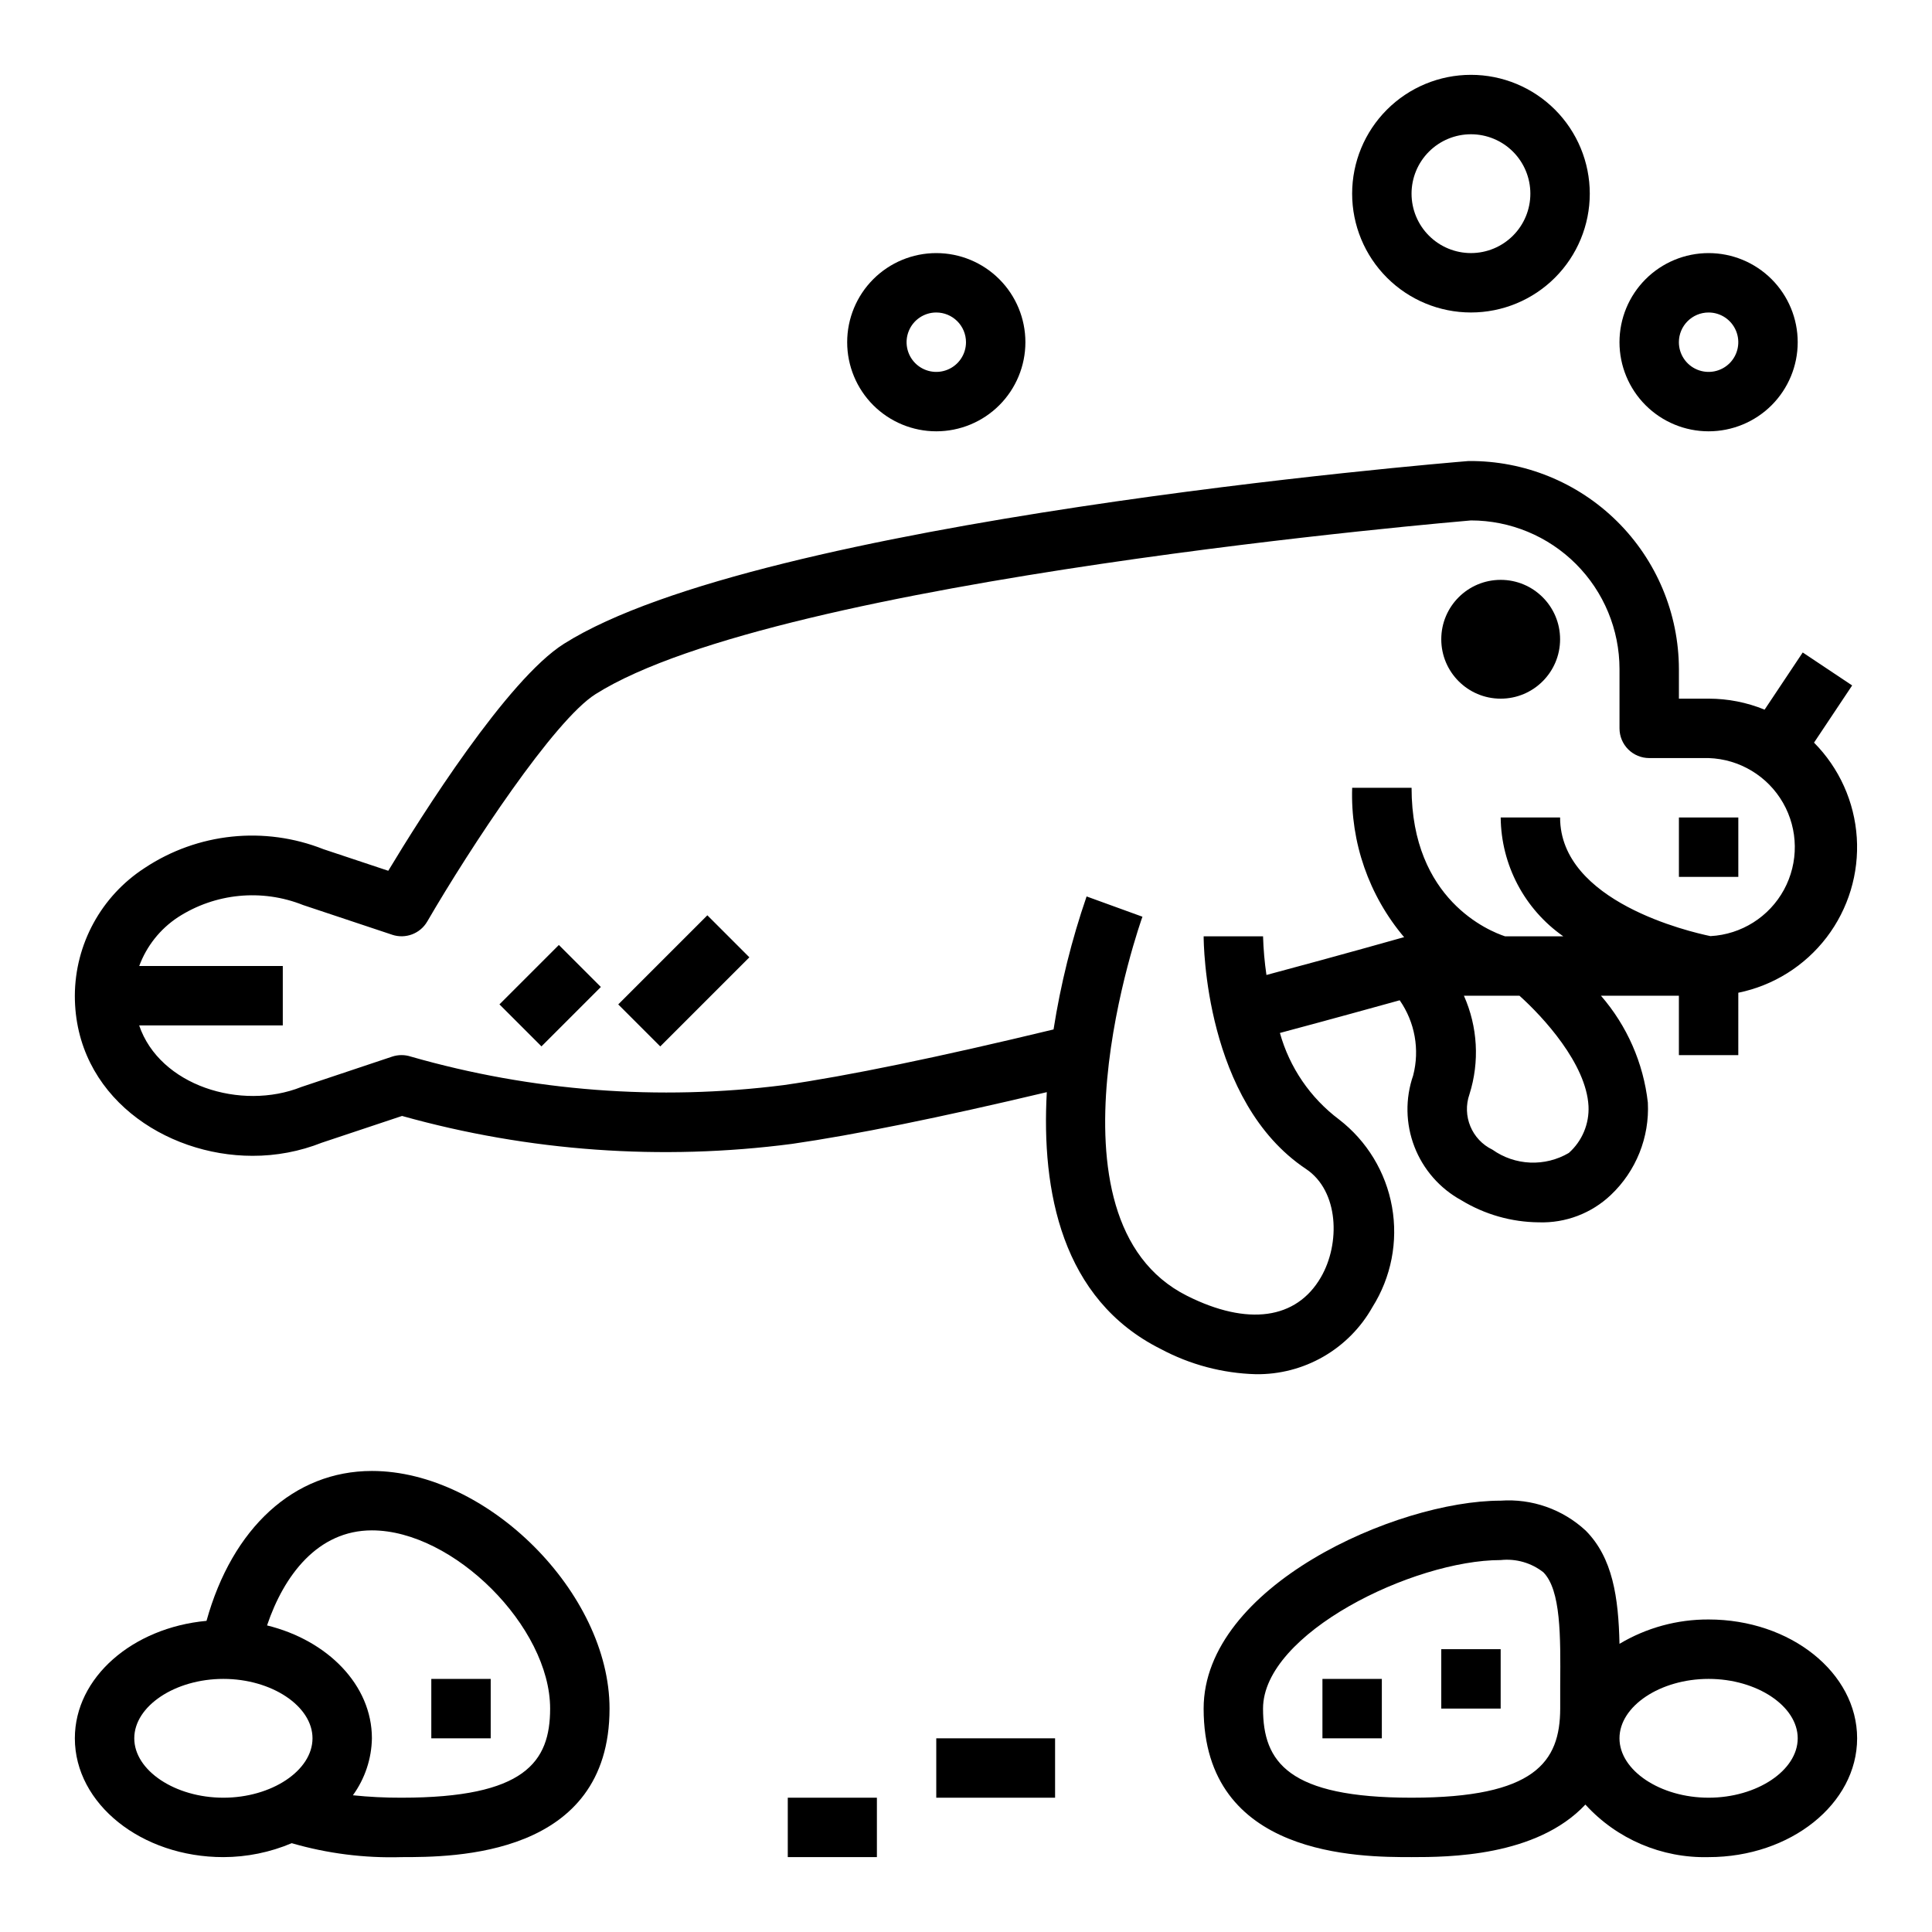
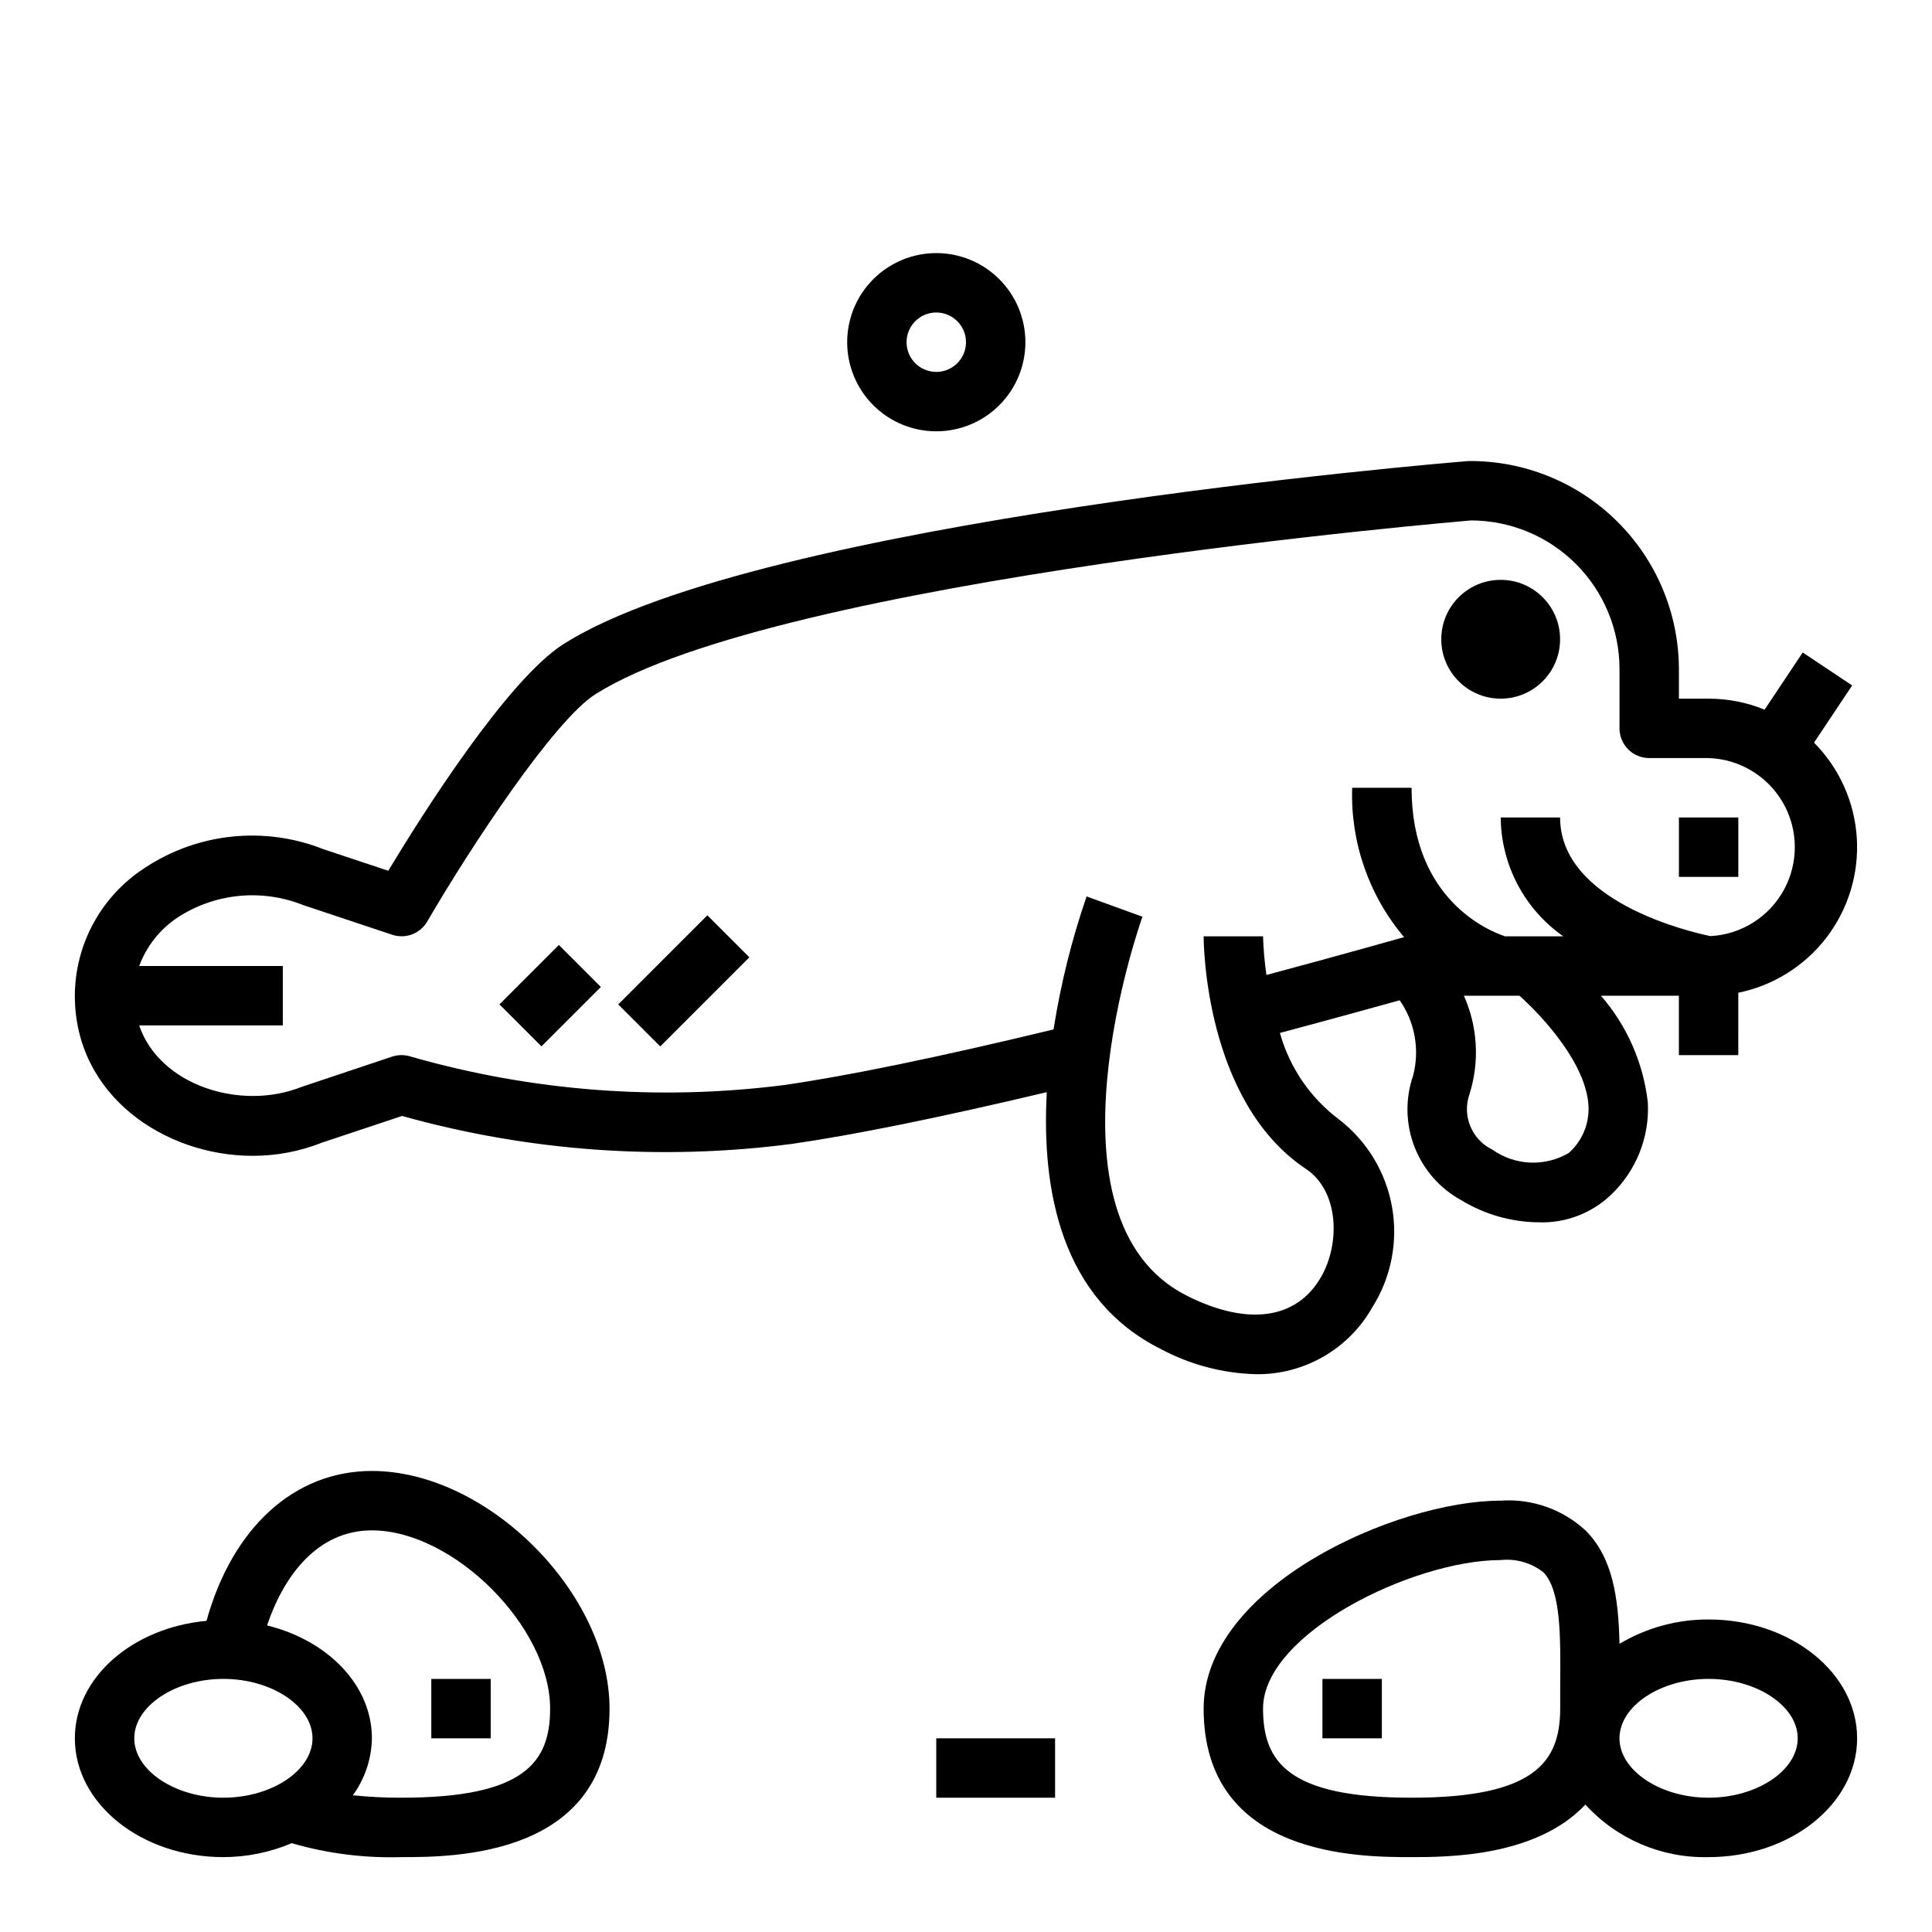
<svg xmlns="http://www.w3.org/2000/svg" fill="#000000" width="800px" height="800px" version="1.1" viewBox="144 144 512 512">
  <g>
    <path d="m588.93 360.64h15.742v15.742h-15.742z" />
    <path d="m634.84 325.65-13.098-8.738-10.102 15.152c-4.711-1.926-9.75-2.914-14.836-2.914h-7.875v-7.871c-0.043-14.703-5.941-28.781-16.395-39.125-10.453-10.34-24.594-16.09-39.297-15.977h-0.055c-7.637 0.621-187.75 15.648-239.7 48.414-15.02 9.445-37.848 45.656-46.586 60.172l-17.145-5.707h-0.004c-15.668-6.211-33.383-4.352-47.422 4.973-11.48 7.438-18.438 20.164-18.492 33.844 0 26.559 23.938 42.43 47.074 42.43h0.004c6.293 0.02 12.535-1.164 18.387-3.481l21.254-7.086v0.004c33.602 9.398 68.754 11.914 103.35 7.398 16.398-2.363 39.102-6.957 67.512-13.707-1.457 26.098 3.871 54.898 30.188 68.062h0.004c7.762 4.156 16.387 6.441 25.188 6.684 6.273 0.09 12.457-1.512 17.895-4.641 5.441-3.129 9.938-7.664 13.012-13.133 4.981-7.906 6.832-17.383 5.195-26.582-1.637-9.195-6.644-17.453-14.043-23.156-7.602-5.707-13.109-13.766-15.664-22.922 14.242-3.809 25.52-6.941 31.746-8.66 4.039 5.805 5.34 13.082 3.566 19.926-2.121 6.129-2.004 12.812 0.332 18.863 2.332 6.051 6.734 11.082 12.422 14.199 6.191 3.769 13.293 5.797 20.543 5.856 7.082 0.238 13.965-2.379 19.098-7.258 6.688-6.336 10.27-15.281 9.801-24.48-1.184-10.48-5.519-20.352-12.43-28.316h20.656v15.742h15.742l0.004-16.531c9.312-1.902 17.625-7.113 23.398-14.668 5.769-7.555 8.613-16.941 8-26.43-0.613-9.488-4.637-18.434-11.332-25.184zm-69.871 111.43c0.238 4.731-1.68 9.316-5.219 12.465-3.098 1.816-6.656 2.703-10.242 2.551-3.59-0.152-7.059-1.34-9.988-3.418-5.481-2.633-8.105-8.961-6.094-14.699 2.715-8.586 2.191-17.871-1.473-26.102h14.719c6.301 5.644 17.691 18.043 18.297 29.203zm32.34-44.996c-5.496-1.133-39.867-9.105-39.867-31.441h-15.742c0.117 12.562 6.293 24.289 16.586 31.488h-15.438c-4.102-1.352-24.766-9.625-24.766-39.359h-15.742c-0.473 14.465 4.445 28.586 13.797 39.629h-0.211c-0.062 0-14.863 4.242-36.305 9.98-0.496-3.394-0.797-6.816-0.898-10.25h-15.742c0 1.777 0.309 43.785 27.117 61.652 8.777 5.848 9.133 19.844 3.938 28.734-6.473 11.148-19.398 12.934-35.426 4.902-40.383-20.195-12.16-99.672-11.848-100.48l-14.801-5.375c-3.949 11.469-6.879 23.266-8.758 35.25-30.48 7.352-54.586 12.328-71.547 14.754h-0.004c-33.094 4.203-66.699 1.633-98.77-7.559-1.602-0.527-3.332-0.527-4.938 0l-24.047 8.039c-16.051 6.406-37.605-0.371-43.016-16.305h38.062v-15.742h-38.047c1.953-5.281 5.539-9.801 10.234-12.902 9.883-6.406 22.254-7.617 33.191-3.254l23.617 7.871-0.004 0.004c3.535 1.176 7.414-0.285 9.289-3.504 11.438-19.68 33.66-53.395 44.625-60.277 48.738-30.723 230.79-45.895 231.98-46.02 10.434 0.012 20.438 4.164 27.816 11.543 7.379 7.379 11.531 17.383 11.543 27.816v15.746c0 2.086 0.828 4.09 2.305 5.566 1.477 1.477 3.481 2.305 5.566 2.305h15.746c8.188 0.27 15.652 4.762 19.723 11.871 4.07 7.113 4.16 15.824 0.246 23.023-3.918 7.195-11.285 11.848-19.465 12.289z" />
    <path d="m276.36 410.17 15.742-15.742 11.133 11.133-15.742 15.742z" />
    <path d="m307.84 410.18 23.617-23.617 11.133 11.133-23.617 23.617z" />
    <path d="m557.44 313.41c0 8.695-7.047 15.742-15.742 15.742-8.695 0-15.746-7.047-15.746-15.742s7.051-15.742 15.746-15.742c8.695 0 15.742 7.047 15.742 15.742" />
    <path d="m242.56 533.82c-20.672 0-37 15.129-43.832 39.723-19.578 1.801-34.891 14.988-34.891 31.125 0 17.367 17.656 31.488 39.359 31.488h0.004c6.219-0.012 12.375-1.266 18.105-3.691 9.457 2.742 19.285 3.988 29.125 3.691 13.625 0 55.105 0 55.105-39.359 0-30.609-32.371-62.977-62.977-62.977zm-62.977 70.848c0-8.535 10.816-15.742 23.617-15.742s23.617 7.211 23.617 15.742c0 8.535-10.816 15.742-23.617 15.742s-23.617-7.211-23.617-15.742zm70.848 15.742c-4.312 0.016-8.621-0.199-12.91-0.645 3.188-4.398 4.949-9.668 5.039-15.098 0-14.121-11.754-25.977-27.789-29.914 4.473-13.266 13.438-25.191 27.789-25.191 21.633 0 47.23 25.602 47.23 47.23 0 14.172-6.691 23.617-39.359 23.617z" />
    <path d="m596.8 573.18c-8.316-0.039-16.48 2.191-23.617 6.453-0.27-12.281-1.785-22.828-8.996-30.047h-0.004c-6.086-5.621-14.223-8.48-22.488-7.894-27.656 0-78.719 22.727-78.719 55.105 0 39.359 41.477 39.359 55.105 39.359 9.629 0 33.062-0.07 46.066-13.926h-0.004c8.348 9.16 20.266 14.242 32.656 13.926 21.703 0 39.359-14.121 39.359-31.488s-17.656-31.488-39.359-31.488zm-78.723 47.23c-32.668 0-39.359-9.445-39.359-23.617 0-19.91 39.848-39.359 62.977-39.359 4.047-0.438 8.109 0.723 11.312 3.238 4.66 4.723 4.566 16.902 4.465 29.82v6.297c-0.035 14.176-6.727 23.621-39.395 23.621zm78.719 0c-12.801 0-23.617-7.211-23.617-15.742 0-8.535 10.816-15.742 23.617-15.742s23.617 7.211 23.617 15.742-10.816 15.742-23.613 15.742z" />
    <path d="m258.3 588.93h15.742v15.742h-15.742z" />
    <path d="m494.46 588.93h15.742v15.742h-15.742z" />
-     <path d="m525.95 581.05h15.742v15.742h-15.742z" />
-     <path d="m352.77 620.41h23.617v15.742h-23.617z" />
    <path d="m392.12 604.67h31.488v15.742h-31.488z" />
-     <path d="m573.18 234.69c0 6.262 2.488 12.27 6.918 16.699 4.426 4.426 10.434 6.914 16.699 6.914 6.262 0 12.27-2.488 16.699-6.914 4.426-4.43 6.914-10.438 6.914-16.699 0-6.266-2.488-12.273-6.914-16.699-4.43-4.43-10.438-6.918-16.699-6.918-6.266 0-12.273 2.488-16.699 6.918-4.43 4.426-6.918 10.434-6.918 16.699zm23.617-7.871v-0.004c3.184 0 6.051 1.918 7.269 4.859s0.547 6.328-1.703 8.582c-2.254 2.25-5.641 2.922-8.582 1.703-2.941-1.215-4.859-4.086-4.859-7.269 0-4.348 3.527-7.875 7.875-7.875z" />
    <path d="m368.51 234.69c0 6.262 2.488 12.27 6.914 16.699 4.43 4.426 10.438 6.914 16.699 6.914 6.266 0 12.273-2.488 16.699-6.914 4.43-4.43 6.918-10.438 6.918-16.699 0-6.266-2.488-12.273-6.918-16.699-4.426-4.43-10.434-6.918-16.699-6.918-6.262 0-12.27 2.488-16.699 6.918-4.426 4.426-6.914 10.434-6.914 16.699zm31.488 0c0 3.184-1.918 6.055-4.859 7.269-2.941 1.219-6.328 0.547-8.582-1.703-2.25-2.254-2.922-5.641-1.703-8.582 1.215-2.941 4.086-4.859 7.269-4.859 2.09 0 4.09 0.832 5.566 2.309 1.477 1.477 2.309 3.477 2.309 5.566z" />
-     <path d="m533.82 226.81c8.352 0 16.359-3.316 22.266-9.223 5.902-5.902 9.223-13.914 9.223-22.266 0-8.348-3.32-16.359-9.223-22.266-5.906-5.902-13.914-9.223-22.266-9.223-8.352 0-16.363 3.32-22.266 9.223-5.906 5.906-9.223 13.918-9.223 22.266 0 8.352 3.316 16.363 9.223 22.266 5.902 5.906 13.914 9.223 22.266 9.223zm0-47.23c4.176 0 8.18 1.66 11.133 4.609 2.953 2.953 4.609 6.957 4.609 11.133s-1.656 8.184-4.609 11.133c-2.953 2.953-6.957 4.613-11.133 4.613s-8.18-1.66-11.133-4.613c-2.953-2.949-4.613-6.957-4.613-11.133s1.66-8.18 4.613-11.133c2.953-2.949 6.957-4.609 11.133-4.609z" />
  </g>
</svg>